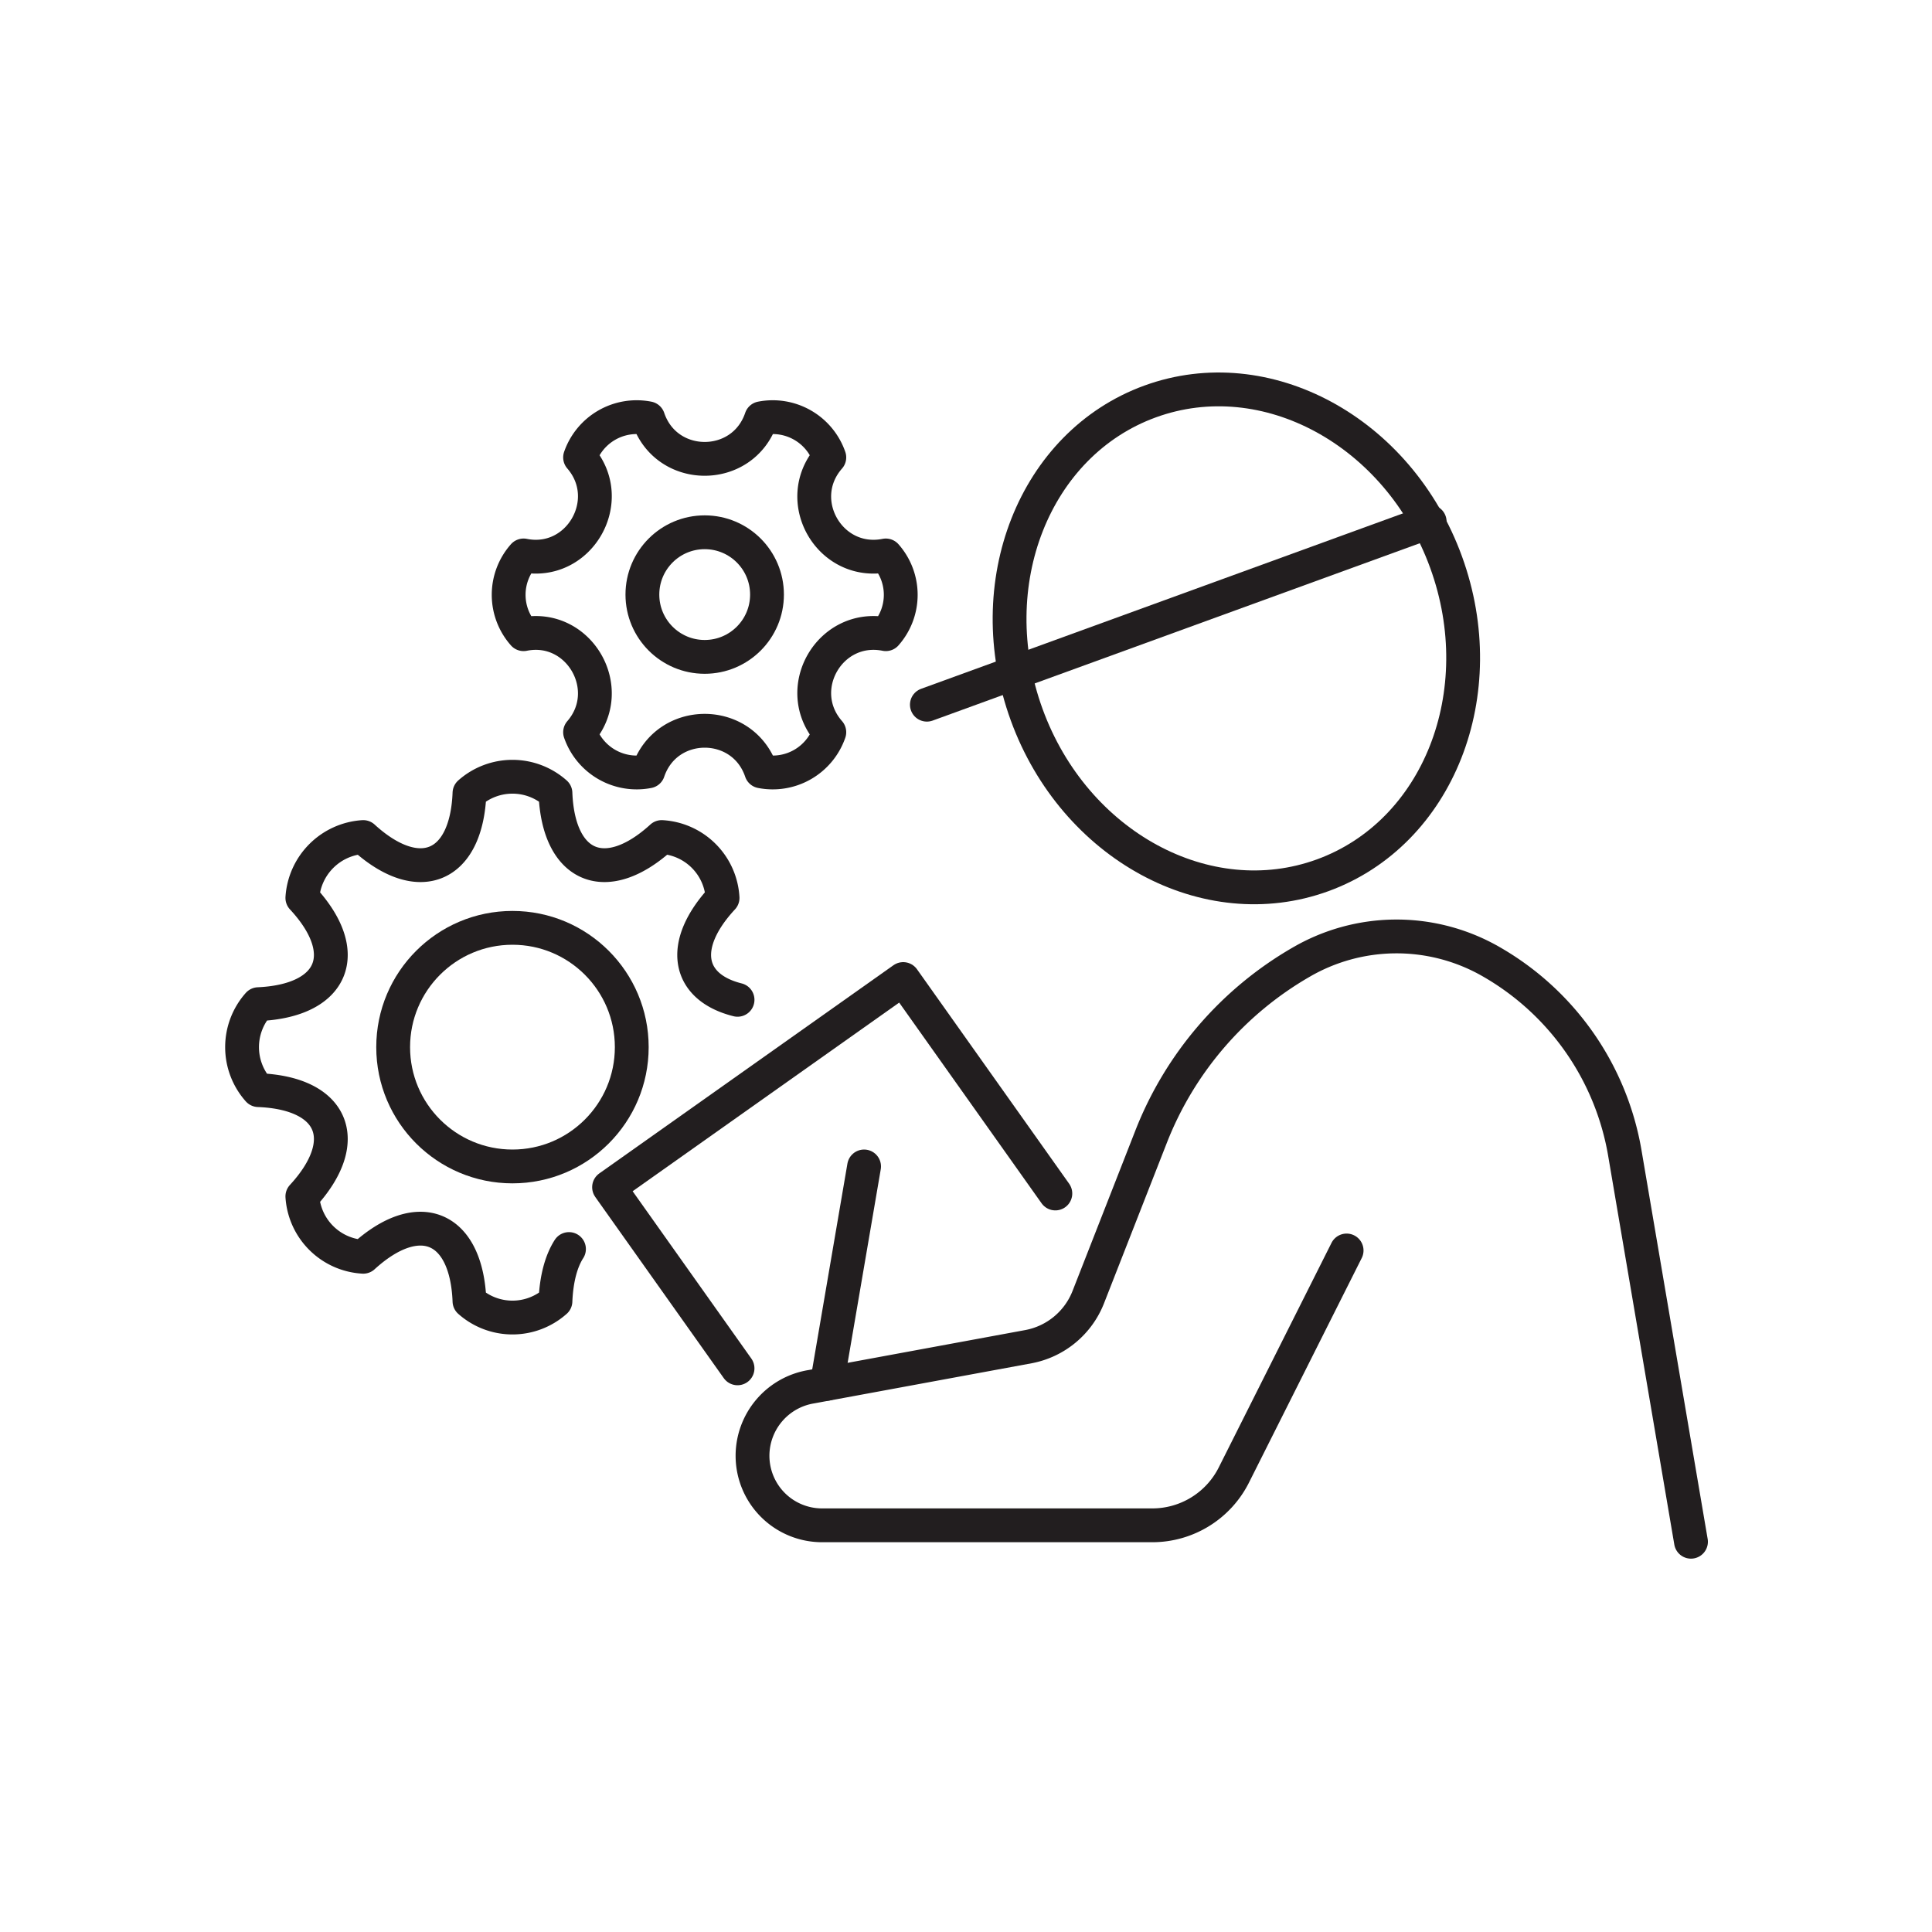
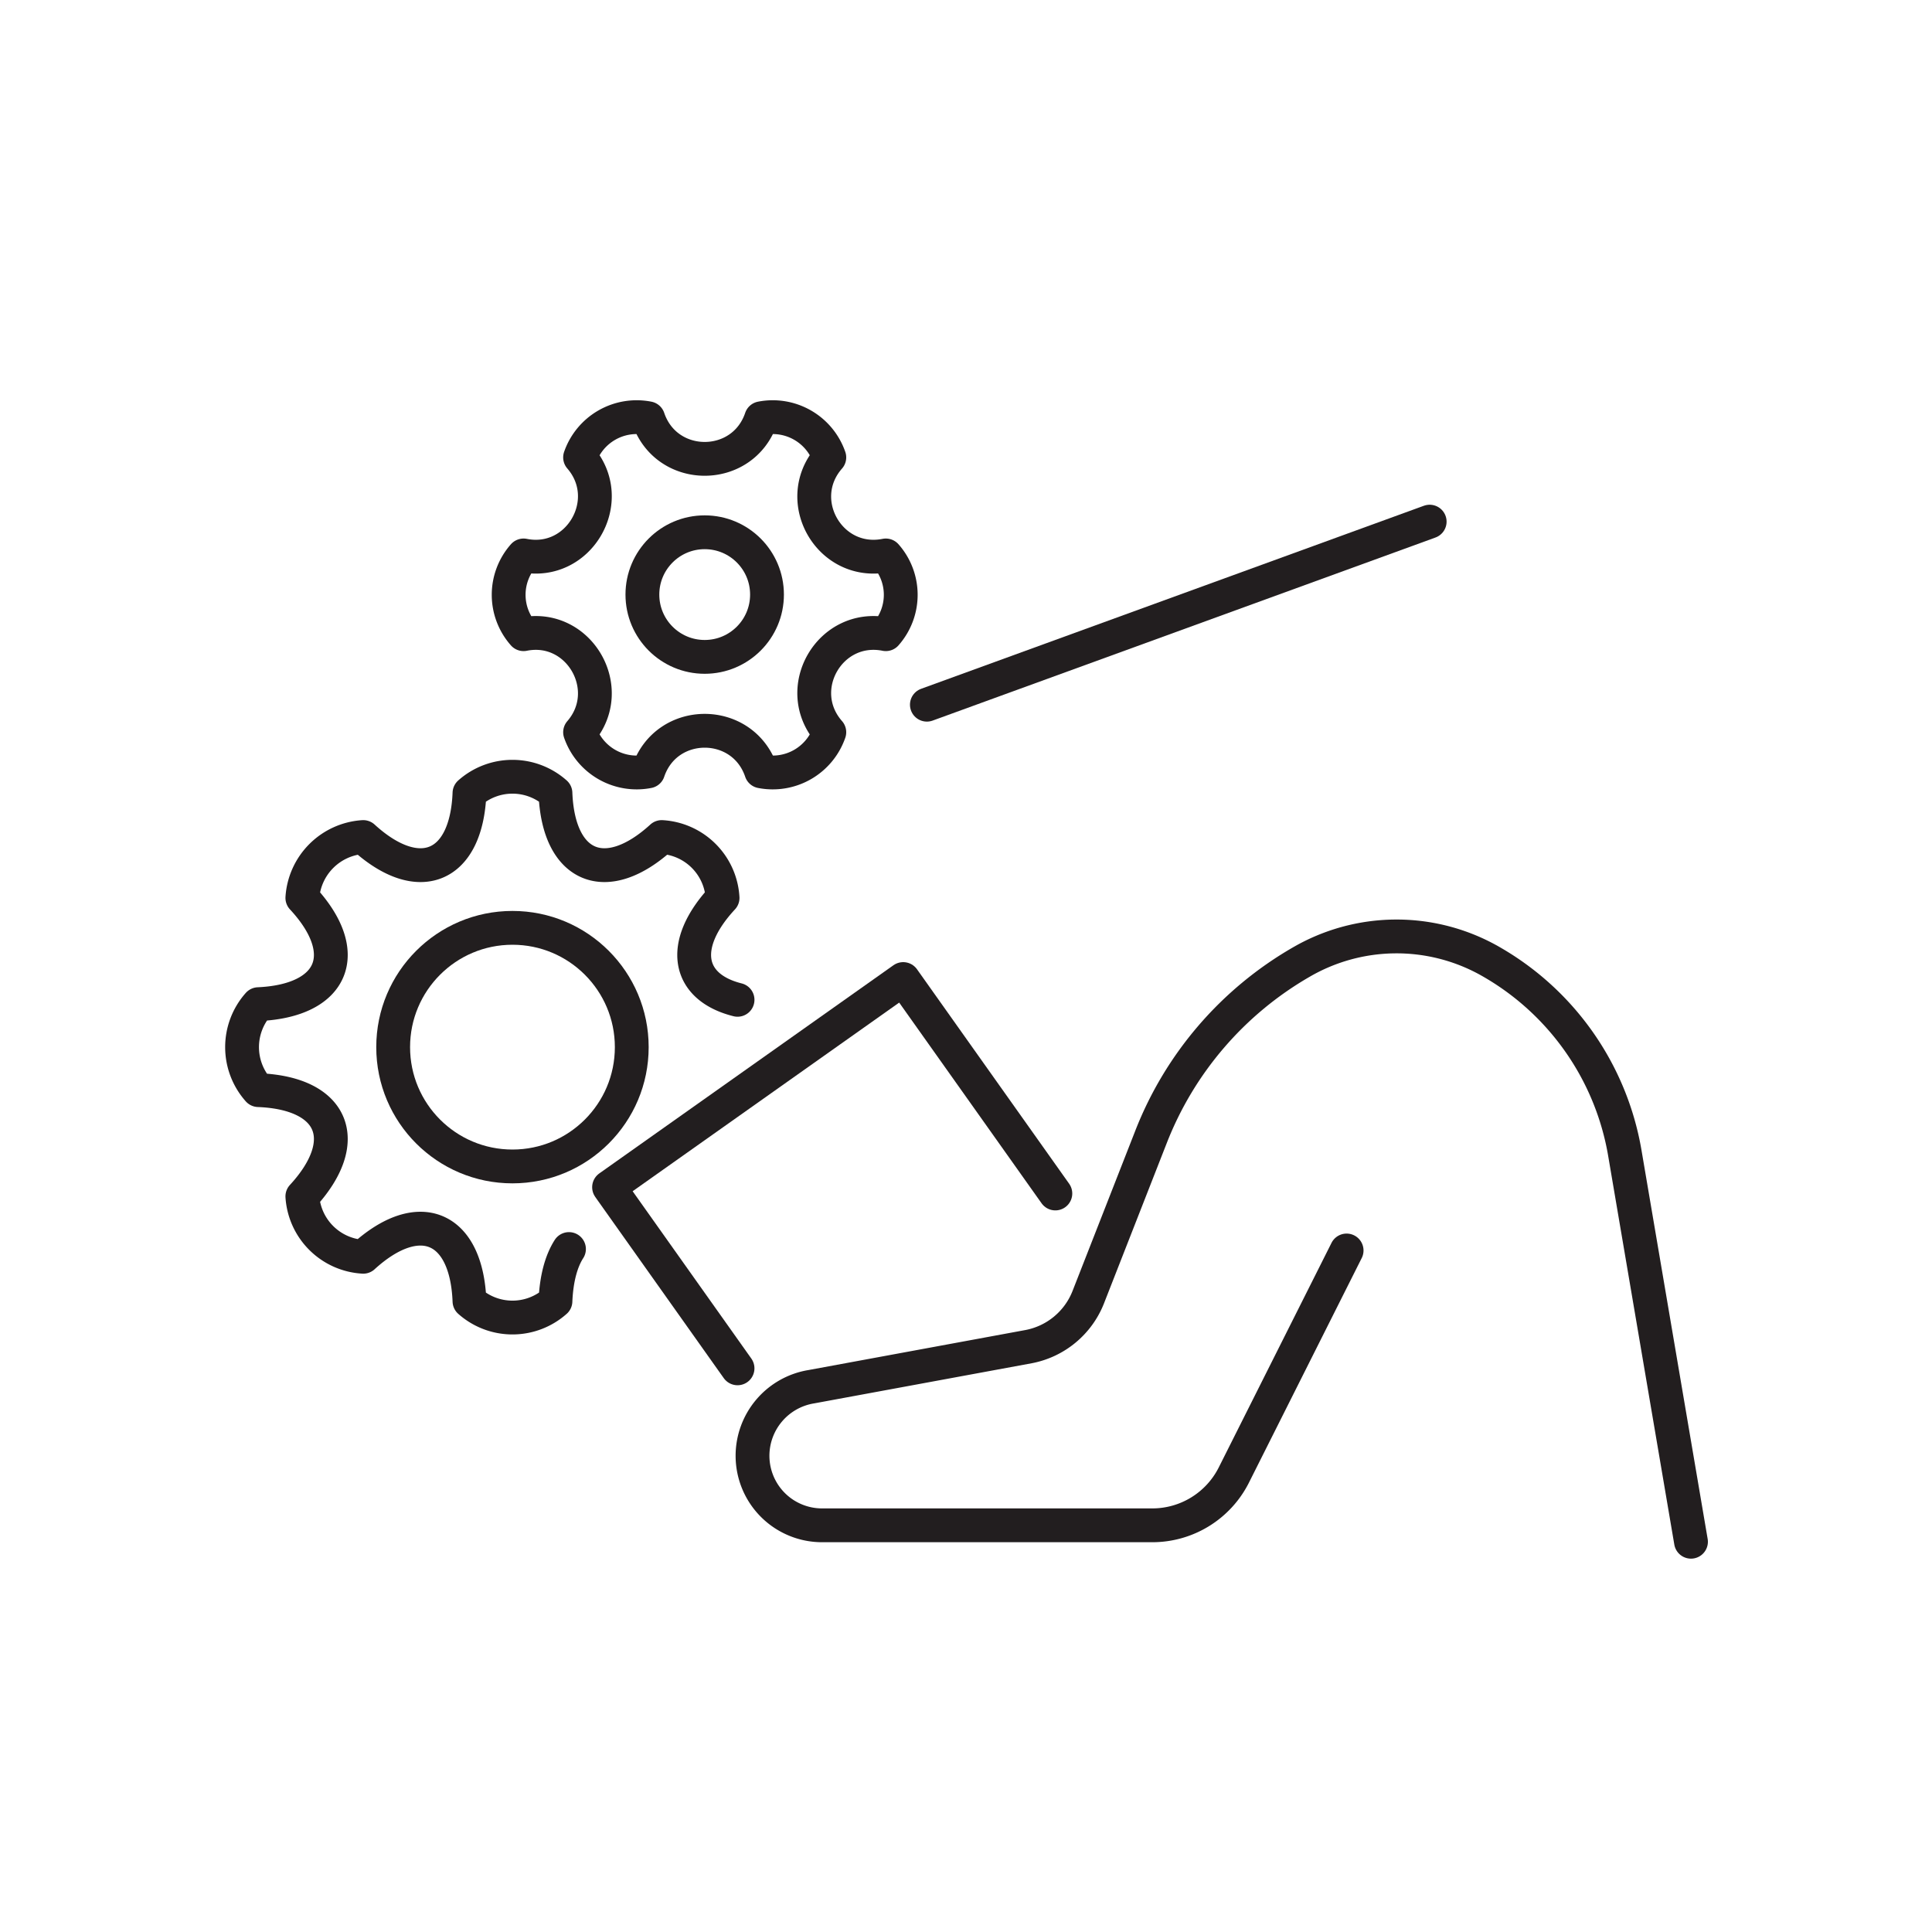
<svg xmlns="http://www.w3.org/2000/svg" width="400" height="400" viewBox="0 0 400 400">
  <defs>
    <style>.a{fill:none;stroke:#221e1f;stroke-linecap:round;stroke-linejoin:round;stroke-width:7px;}</style>
  </defs>
-   <ellipse class="a" cx="256" cy="132.2" rx="46.2" ry="52.2" transform="translate(-29.8 95.5) rotate(-20)" />
  <line class="a" x1="191.9" y1="145.9" x2="296" y2="108" />
-   <path class="a" d="M350.1,319.2l-13.7-80.5a56.6,56.6,0,0,0-28.4-40h0a39.3,39.3,0,0,0-38.6.5h0a72,72,0,0,0-31.1,36.2l-13,33.2A16.6,16.6,0,0,1,213,278.8l-45,8.3a14.5,14.5,0,0,0-12.2,14.3h0a14.4,14.4,0,0,0,14.5,14.4h68.3a18.9,18.9,0,0,0,16.8-10.3l23.4-46.6" />
-   <line class="a" x1="171.2" y1="286.5" x2="178.9" y2="241.5" />
+   <path class="a" d="M350.1,319.2l-13.7-80.5a56.6,56.6,0,0,0-28.4-40a39.3,39.3,0,0,0-38.6.5h0a72,72,0,0,0-31.1,36.2l-13,33.2A16.6,16.6,0,0,1,213,278.8l-45,8.3a14.5,14.5,0,0,0-12.2,14.3h0a14.4,14.4,0,0,0,14.5,14.4h68.3a18.9,18.9,0,0,0,16.8-10.3l23.4-46.6" />
  <path class="a" d="M117.8,258.6c-1.6,2.5-2.6,6.1-2.8,10.8h0a13.4,13.4,0,0,1-17.8,0h0c-.6-15.6-10.5-19.7-22-9.2h0a13.4,13.4,0,0,1-12.6-12.5h0c10.6-11.5,6.5-21.4-9.1-22h0a13.4,13.4,0,0,1,0-17.8h0c15.6-.7,19.7-10.6,9.1-22h0a13.5,13.5,0,0,1,12.6-12.6h0c11.5,10.5,21.4,6.4,22-9.1h0a13.4,13.4,0,0,1,17.8,0h0c.6,15.5,10.5,19.6,22,9.1h0a13.4,13.4,0,0,1,12.6,12.6h0c-9.1,9.8-7.3,18.5,3.1,21.1" />
  <circle class="a" cx="106.1" cy="216.8" r="24.7" />
  <circle class="a" cx="145.9" cy="123.1" r="12.9" />
  <path class="a" d="M157.6,86.6h0a12.4,12.4,0,0,1,14.1,8.1h0c-7.8,8.9.1,22.6,11.7,20.3h0a12.3,12.3,0,0,1,0,16.3h0c-11.6-2.3-19.5,11.4-11.7,20.3h0a12.4,12.4,0,0,1-14.1,8.1h0c-3.8-11.2-19.6-11.2-23.4,0h0a12.4,12.4,0,0,1-14.1-8.1h0c7.7-8.9-.2-22.6-11.7-20.3h0a12.3,12.3,0,0,1,0-16.3h0c11.5,2.3,19.4-11.4,11.7-20.3h0a12.4,12.4,0,0,1,14.1-8.1h0C138,97.8,153.8,97.8,157.6,86.6Z" />
  <polyline class="a" points="152.7 283.3 126.1 245.8 187 202.7 218.5 247.1" />
</svg>